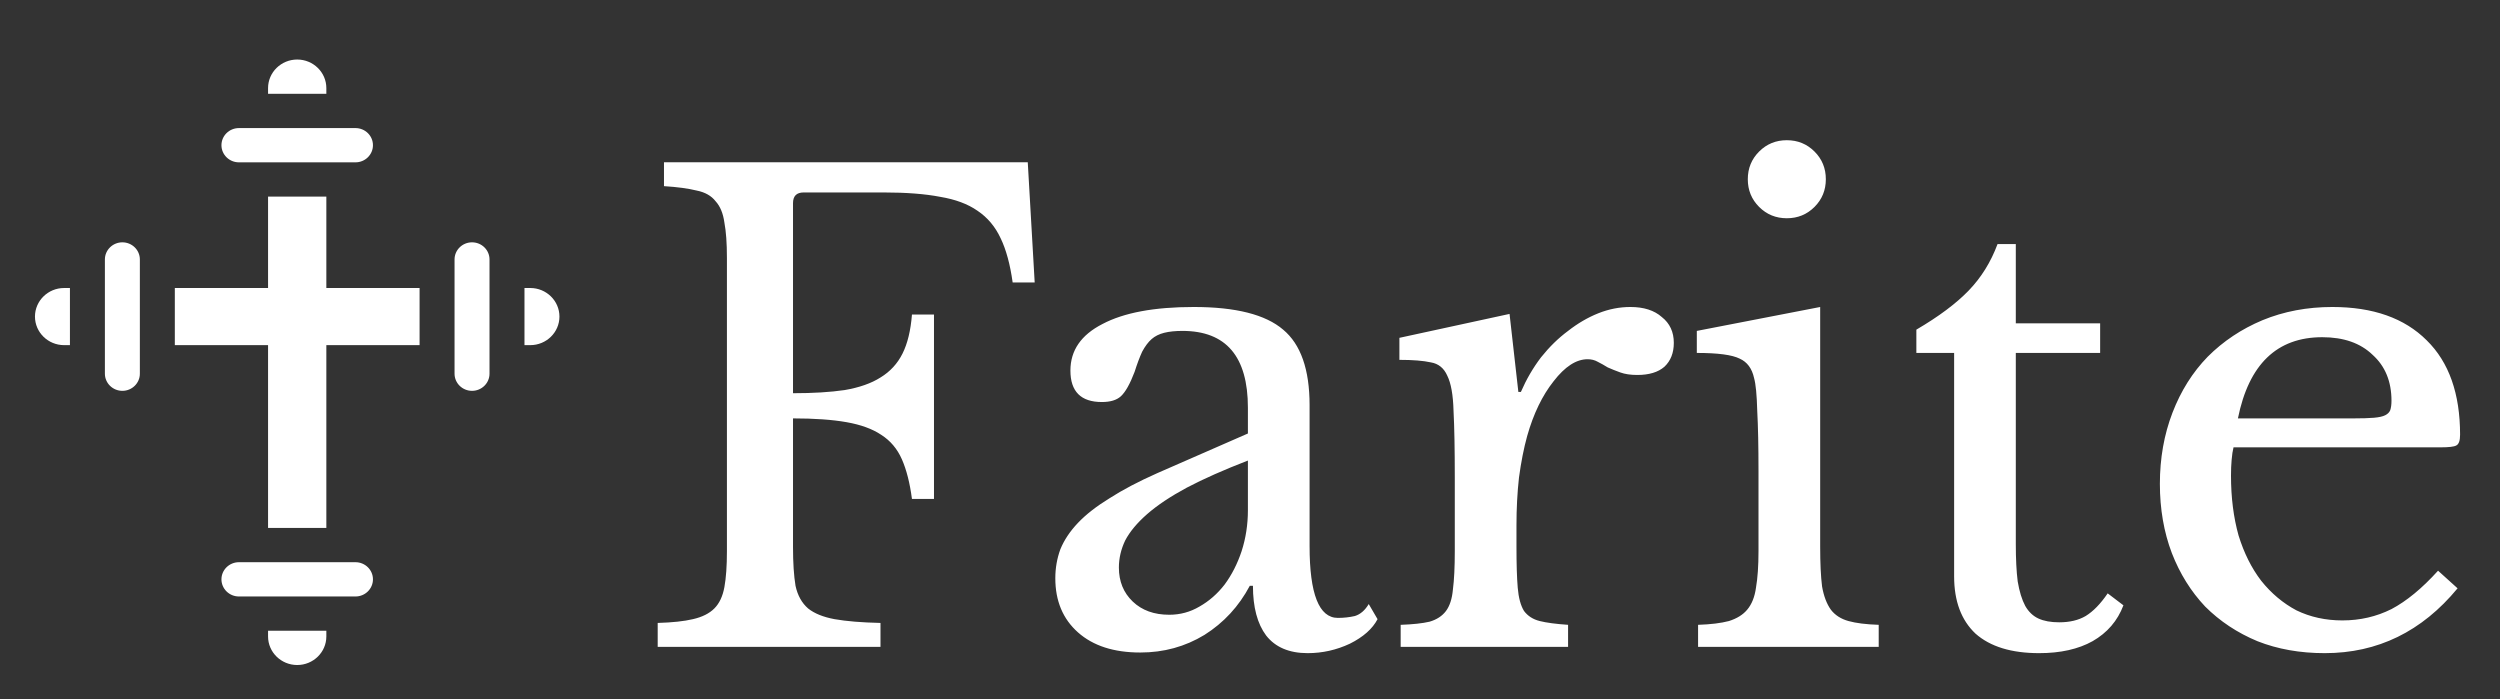
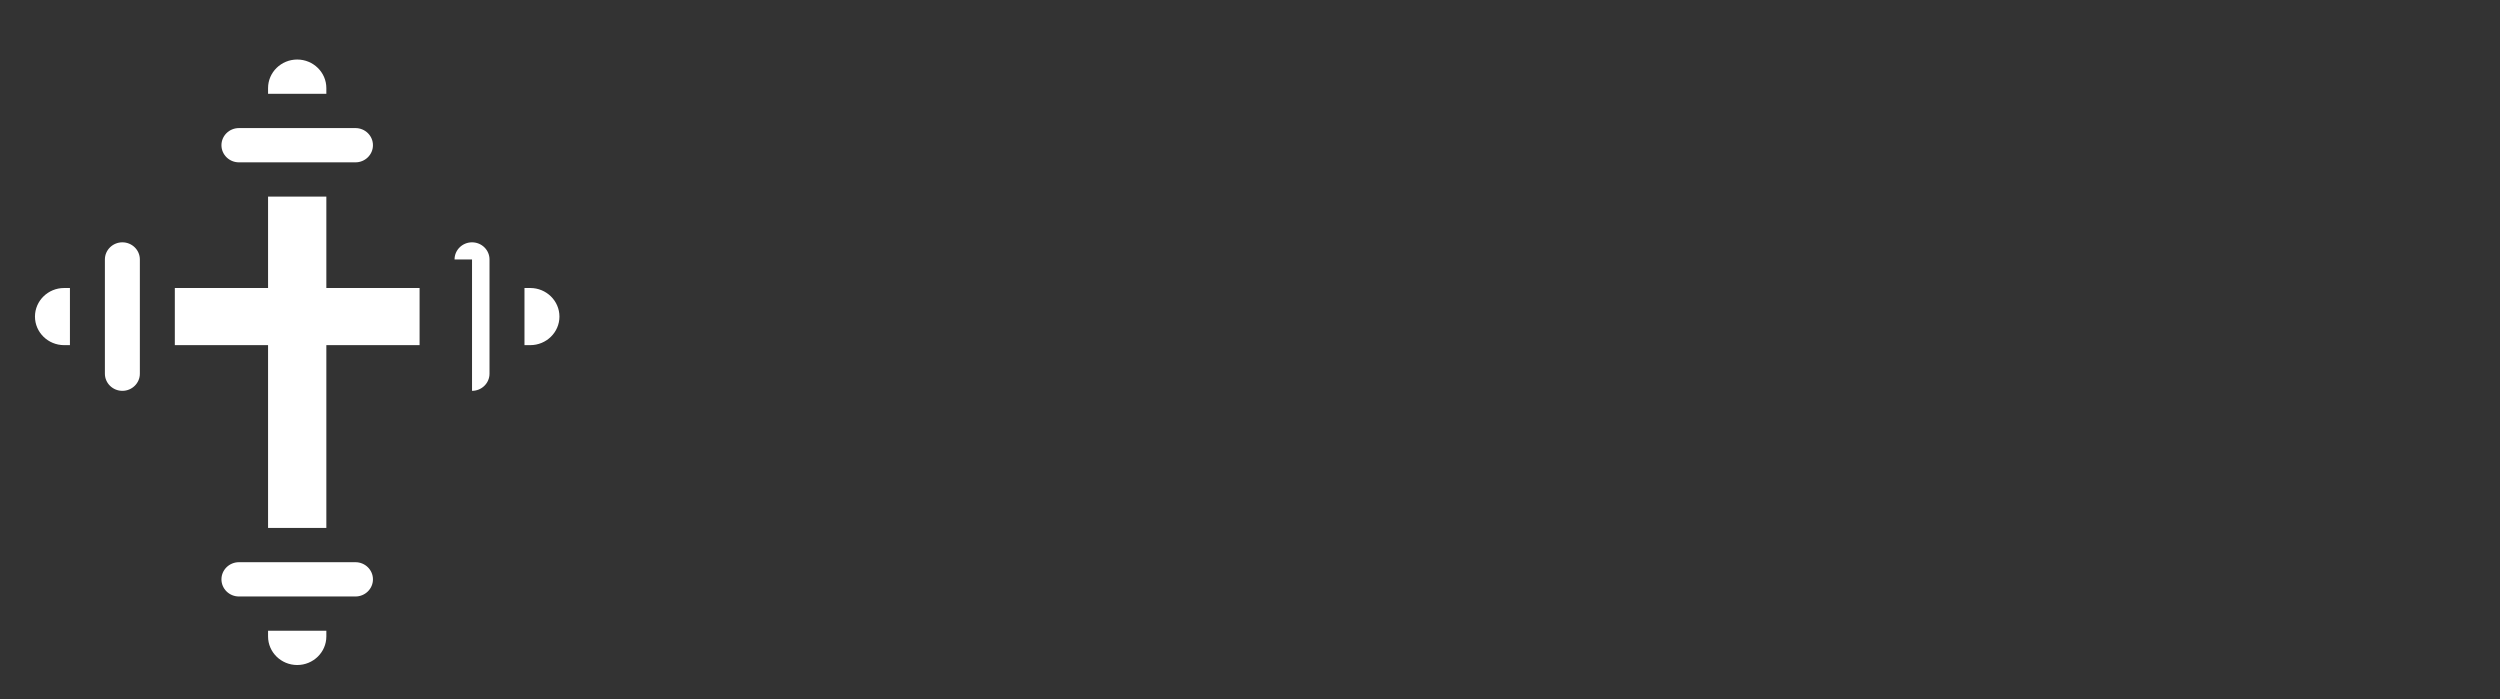
<svg xmlns="http://www.w3.org/2000/svg" width="143" height="40" viewBox="0 0 143 40" fill="none">
  <rect x="0" y="0" width="143" height="40" fill="#333333" stroke="none" />
-   <path d="M45.36 31.276C45.36 32.188 45.408 32.932 45.504 33.508C45.624 34.06 45.864 34.492 46.224 34.804C46.584 35.092 47.088 35.296 47.736 35.416C48.408 35.536 49.284 35.608 50.364 35.632V37H37.62V35.632C38.46 35.608 39.132 35.536 39.636 35.416C40.164 35.296 40.572 35.092 40.86 34.804C41.148 34.516 41.34 34.108 41.436 33.58C41.532 33.052 41.58 32.368 41.58 31.528V14.752C41.58 13.912 41.532 13.24 41.436 12.736C41.364 12.208 41.196 11.8 40.932 11.512C40.692 11.2 40.332 10.996 39.852 10.9C39.372 10.78 38.748 10.696 37.98 10.648V9.28H58.788L59.184 16.156H57.924C57.78 15.124 57.552 14.284 57.24 13.636C56.928 12.964 56.484 12.436 55.908 12.052C55.356 11.668 54.648 11.404 53.784 11.26C52.92 11.092 51.84 11.008 50.544 11.008H45.972C45.564 11.008 45.36 11.212 45.36 11.62V22.492C46.512 22.492 47.496 22.432 48.312 22.312C49.152 22.168 49.836 21.928 50.364 21.592C50.916 21.256 51.336 20.8 51.624 20.224C51.912 19.648 52.092 18.904 52.164 17.992H53.424V28.54H52.164C52.044 27.628 51.852 26.872 51.588 26.272C51.324 25.672 50.928 25.204 50.4 24.868C49.896 24.532 49.236 24.292 48.42 24.148C47.604 24.004 46.584 23.932 45.36 23.932V31.276ZM71.38 26.344C70.012 26.872 68.848 27.388 67.888 27.892C66.952 28.396 66.196 28.9 65.62 29.404C65.044 29.908 64.624 30.412 64.36 30.916C64.12 31.42 64 31.936 64 32.464C64 33.256 64.264 33.904 64.792 34.408C65.32 34.912 66.016 35.164 66.88 35.164C67.504 35.164 68.08 35.008 68.608 34.696C69.16 34.384 69.64 33.964 70.048 33.436C70.456 32.884 70.78 32.248 71.02 31.528C71.26 30.784 71.38 30.004 71.38 29.188V26.344ZM71.38 24.796V23.32C71.38 20.392 70.132 18.928 67.636 18.928C67.228 18.928 66.88 18.964 66.592 19.036C66.304 19.108 66.064 19.228 65.872 19.396C65.68 19.564 65.5 19.804 65.332 20.116C65.188 20.428 65.044 20.812 64.9 21.268C64.636 21.964 64.372 22.432 64.108 22.672C63.868 22.888 63.508 22.996 63.028 22.996C61.828 22.996 61.228 22.396 61.228 21.196C61.228 20.044 61.84 19.156 63.064 18.532C64.288 17.884 66.028 17.56 68.284 17.56C70.684 17.56 72.388 17.992 73.396 18.856C74.404 19.696 74.908 21.136 74.908 23.176V31.24C74.908 33.976 75.448 35.344 76.528 35.344C76.864 35.344 77.188 35.308 77.5 35.236C77.812 35.14 78.076 34.912 78.292 34.552L78.796 35.416C78.508 35.968 77.98 36.436 77.212 36.82C76.444 37.18 75.64 37.36 74.8 37.36C73.744 37.36 72.952 37.024 72.424 36.352C71.92 35.68 71.668 34.732 71.668 33.508H71.488C70.864 34.684 70 35.62 68.896 36.316C67.792 36.988 66.568 37.324 65.224 37.324C63.712 37.324 62.524 36.94 61.66 36.172C60.796 35.404 60.364 34.372 60.364 33.076C60.364 32.5 60.46 31.948 60.652 31.42C60.868 30.892 61.204 30.388 61.66 29.908C62.116 29.428 62.716 28.96 63.46 28.504C64.204 28.024 65.116 27.544 66.196 27.064L71.38 24.796ZM86.742 31.276C86.742 32.26 86.766 33.04 86.814 33.616C86.862 34.192 86.982 34.636 87.174 34.948C87.39 35.236 87.69 35.428 88.074 35.524C88.458 35.62 88.998 35.692 89.694 35.74V37H80.118V35.74C80.814 35.716 81.366 35.656 81.774 35.56C82.182 35.44 82.494 35.236 82.71 34.948C82.926 34.66 83.058 34.252 83.106 33.724C83.178 33.172 83.214 32.44 83.214 31.528V27.316C83.214 25.684 83.19 24.412 83.142 23.5C83.118 22.588 82.998 21.916 82.782 21.484C82.59 21.052 82.278 20.8 81.846 20.728C81.414 20.632 80.814 20.584 80.046 20.584V19.324L86.346 17.956L86.85 22.42H86.994C87.306 21.7 87.69 21.04 88.146 20.44C88.626 19.84 89.142 19.336 89.694 18.928C90.246 18.496 90.822 18.16 91.422 17.92C92.022 17.68 92.634 17.56 93.258 17.56C94.026 17.56 94.626 17.752 95.058 18.136C95.514 18.496 95.742 18.988 95.742 19.612C95.742 20.188 95.562 20.644 95.202 20.98C94.842 21.292 94.326 21.448 93.654 21.448C93.27 21.448 92.946 21.4 92.682 21.304C92.418 21.208 92.178 21.112 91.962 21.016C91.77 20.896 91.578 20.788 91.386 20.692C91.218 20.596 91.026 20.548 90.81 20.548C90.162 20.548 89.514 20.968 88.866 21.808C88.218 22.624 87.714 23.668 87.354 24.94C87.162 25.636 87.006 26.428 86.886 27.316C86.79 28.18 86.742 29.092 86.742 30.052V31.276ZM104.114 31.276C104.114 32.212 104.15 32.968 104.222 33.544C104.318 34.096 104.486 34.54 104.726 34.876C104.966 35.188 105.302 35.404 105.734 35.524C106.166 35.644 106.742 35.716 107.462 35.74V37H97.13V35.74C97.85 35.716 98.438 35.644 98.894 35.524C99.35 35.38 99.698 35.164 99.938 34.876C100.202 34.564 100.37 34.144 100.442 33.616C100.538 33.064 100.586 32.368 100.586 31.528V26.92C100.586 25.528 100.562 24.388 100.514 23.5C100.49 22.588 100.43 21.964 100.334 21.628C100.214 21.076 99.938 20.704 99.506 20.512C99.074 20.296 98.258 20.188 97.058 20.188V18.928L104.114 17.56V31.276ZM99.974 10.252C99.974 9.628 100.19 9.1 100.622 8.668C101.054 8.236 101.582 8.02 102.206 8.02C102.83 8.02 103.358 8.236 103.79 8.668C104.222 9.1 104.438 9.628 104.438 10.252C104.438 10.876 104.222 11.404 103.79 11.836C103.358 12.268 102.83 12.484 102.206 12.484C101.582 12.484 101.054 12.268 100.622 11.836C100.19 11.404 99.974 10.876 99.974 10.252ZM109.616 20.188V18.856C110.888 18.112 111.884 17.368 112.604 16.624C113.324 15.88 113.876 14.992 114.26 13.96H115.304V18.496H120.128V20.188H115.304V31.132C115.304 31.972 115.34 32.68 115.412 33.256C115.508 33.832 115.652 34.3 115.844 34.66C116.036 34.996 116.288 35.236 116.6 35.38C116.912 35.524 117.308 35.596 117.788 35.596C118.388 35.596 118.892 35.476 119.3 35.236C119.732 34.972 120.152 34.54 120.56 33.94L121.46 34.624C121.124 35.512 120.536 36.196 119.696 36.676C118.88 37.132 117.86 37.36 116.636 37.36C115.052 37.36 113.84 36.988 113 36.244C112.184 35.476 111.776 34.384 111.776 32.968V20.188H109.616ZM140.573 33.652C138.533 36.124 136.001 37.36 132.977 37.36C131.561 37.36 130.277 37.132 129.125 36.676C127.973 36.196 126.977 35.536 126.137 34.696C125.321 33.832 124.685 32.812 124.229 31.636C123.773 30.436 123.545 29.116 123.545 27.676C123.545 26.212 123.785 24.856 124.265 23.608C124.745 22.36 125.417 21.292 126.281 20.404C127.169 19.516 128.213 18.82 129.413 18.316C130.637 17.812 131.969 17.56 133.409 17.56C135.737 17.56 137.537 18.196 138.809 19.468C140.081 20.716 140.717 22.516 140.717 24.868C140.717 25.204 140.645 25.408 140.501 25.48C140.381 25.552 140.081 25.588 139.601 25.588H127.757C127.709 25.78 127.673 26.02 127.649 26.308C127.625 26.572 127.613 26.872 127.613 27.208C127.613 28.456 127.757 29.596 128.045 30.628C128.357 31.636 128.789 32.5 129.341 33.22C129.917 33.94 130.589 34.504 131.357 34.912C132.149 35.296 133.025 35.488 133.985 35.488C134.993 35.488 135.929 35.272 136.793 34.84C137.657 34.384 138.545 33.652 139.457 32.644L140.573 33.652ZM134.633 23.932C135.113 23.932 135.497 23.92 135.785 23.896C136.073 23.872 136.289 23.824 136.433 23.752C136.577 23.68 136.673 23.584 136.721 23.464C136.769 23.32 136.793 23.14 136.793 22.924C136.793 21.82 136.433 20.944 135.713 20.296C135.017 19.624 134.057 19.288 132.833 19.288C130.241 19.288 128.633 20.836 128.009 23.932H134.633Z" fill="white" />
-   <path d="M4 19.742H3.667C2.748 19.742 2 19.009 2 18.108C2 17.207 2.748 16.474 3.667 16.474H4V19.742ZM8 21.376C8 21.916 7.551 22.356 7 22.356C6.449 22.356 6 21.916 6 21.376V14.841C6 14.3 6.449 13.861 7 13.861C7.551 13.861 8 14.3 8 14.841V21.376ZM30 16.474H30.333C31.252 16.474 32 17.207 32 18.108C32 19.009 31.252 19.742 30.333 19.742H30V16.474ZM26 14.841C26 14.3 26.448 13.861 27 13.861C27.552 13.861 28 14.3 28 14.841V21.376C28 21.916 27.552 22.356 27 22.356C26.448 22.356 26 21.916 26 21.376V14.841ZM18.667 36.406C18.667 37.307 17.919 38.039 17 38.039C16.081 38.039 15.333 37.307 15.333 36.406V36.079H18.667V36.406ZM21.333 33.138C21.333 33.679 20.885 34.119 20.333 34.119H13.667C13.115 34.119 12.667 33.679 12.667 33.138C12.667 32.598 13.115 32.158 13.667 32.158H20.333C20.885 32.158 21.333 32.598 21.333 33.138ZM24 16.474V19.742H18.667V30.198H15.333V19.742H10V16.474H15.333V11.247H18.667V16.474H24ZM20.333 7.326C20.885 7.326 21.333 7.765 21.333 8.306C21.333 8.847 20.885 9.286 20.333 9.286H13.667C13.115 9.286 12.667 8.847 12.667 8.306C12.667 7.765 13.115 7.326 13.667 7.326H20.333ZM18.667 5.039V5.365H15.333V5.039C15.333 4.138 16.081 3.405 17 3.405C17.919 3.405 18.667 4.138 18.667 5.039Z" fill="white" />
+   <path d="M4 19.742H3.667C2.748 19.742 2 19.009 2 18.108C2 17.207 2.748 16.474 3.667 16.474H4V19.742ZM8 21.376C8 21.916 7.551 22.356 7 22.356C6.449 22.356 6 21.916 6 21.376V14.841C6 14.3 6.449 13.861 7 13.861C7.551 13.861 8 14.3 8 14.841V21.376ZM30 16.474H30.333C31.252 16.474 32 17.207 32 18.108C32 19.009 31.252 19.742 30.333 19.742H30V16.474ZM26 14.841C26 14.3 26.448 13.861 27 13.861C27.552 13.861 28 14.3 28 14.841V21.376C28 21.916 27.552 22.356 27 22.356V14.841ZM18.667 36.406C18.667 37.307 17.919 38.039 17 38.039C16.081 38.039 15.333 37.307 15.333 36.406V36.079H18.667V36.406ZM21.333 33.138C21.333 33.679 20.885 34.119 20.333 34.119H13.667C13.115 34.119 12.667 33.679 12.667 33.138C12.667 32.598 13.115 32.158 13.667 32.158H20.333C20.885 32.158 21.333 32.598 21.333 33.138ZM24 16.474V19.742H18.667V30.198H15.333V19.742H10V16.474H15.333V11.247H18.667V16.474H24ZM20.333 7.326C20.885 7.326 21.333 7.765 21.333 8.306C21.333 8.847 20.885 9.286 20.333 9.286H13.667C13.115 9.286 12.667 8.847 12.667 8.306C12.667 7.765 13.115 7.326 13.667 7.326H20.333ZM18.667 5.039V5.365H15.333V5.039C15.333 4.138 16.081 3.405 17 3.405C17.919 3.405 18.667 4.138 18.667 5.039Z" fill="white" />
</svg>